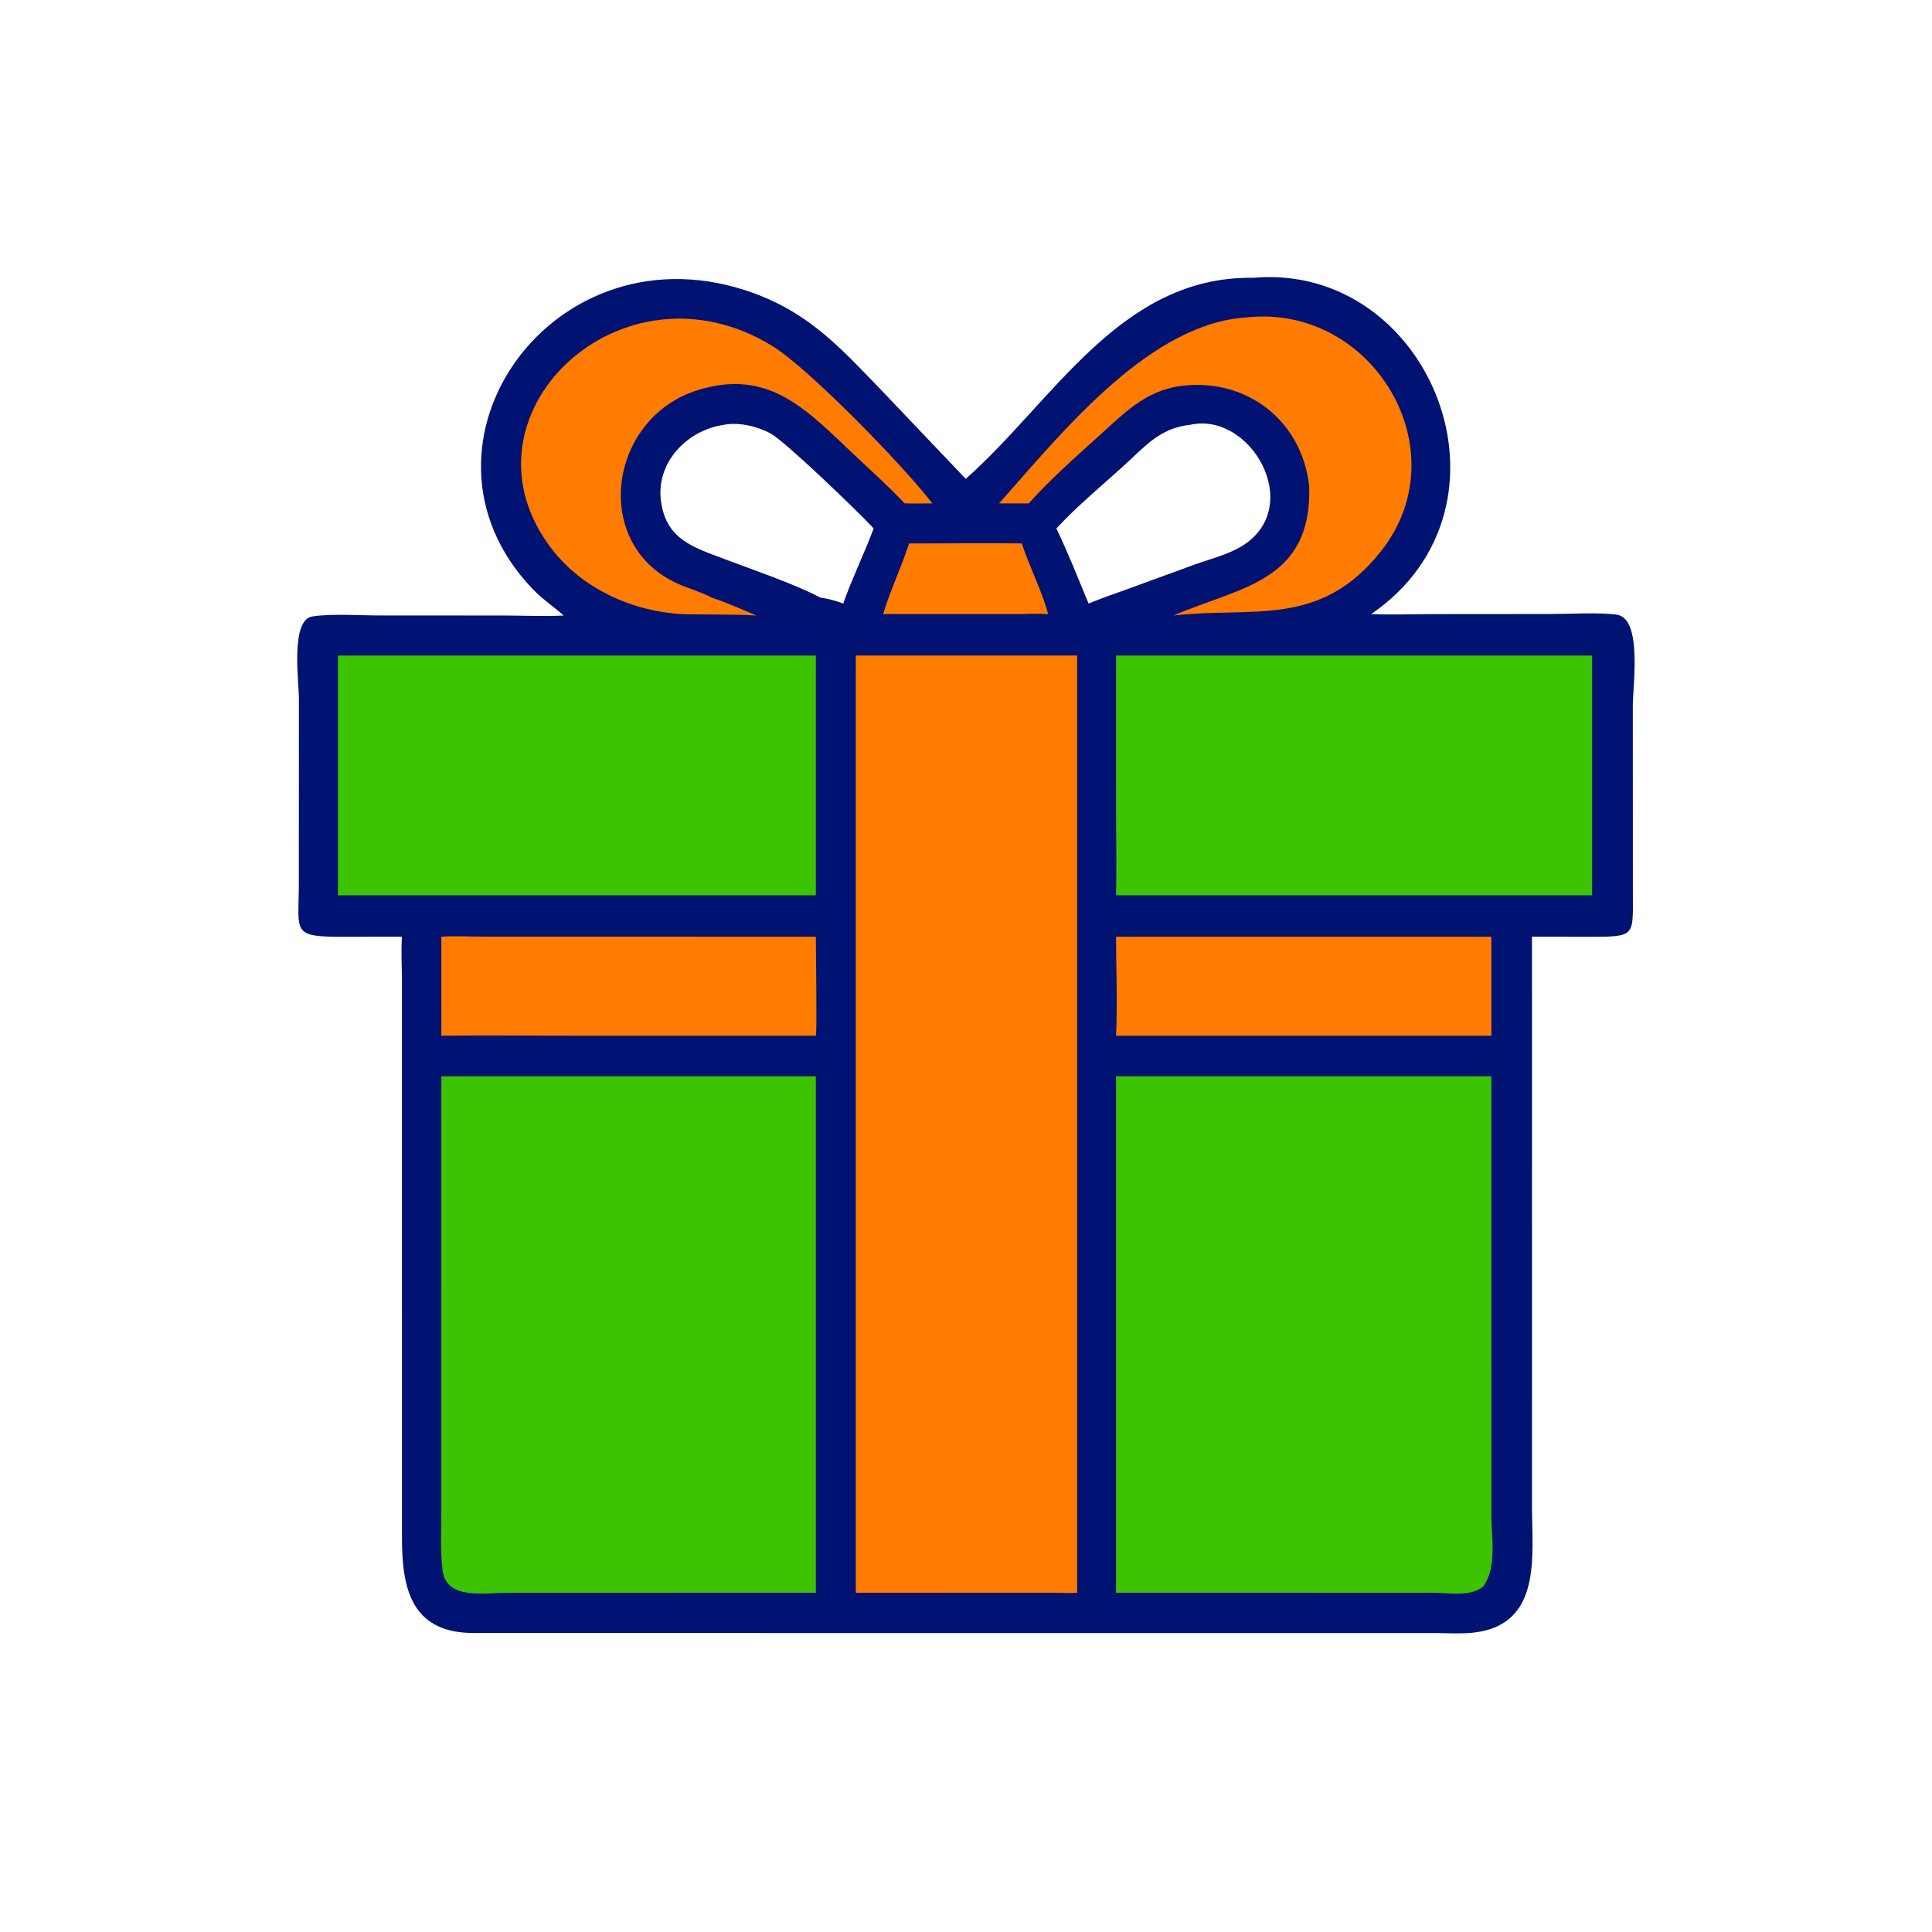
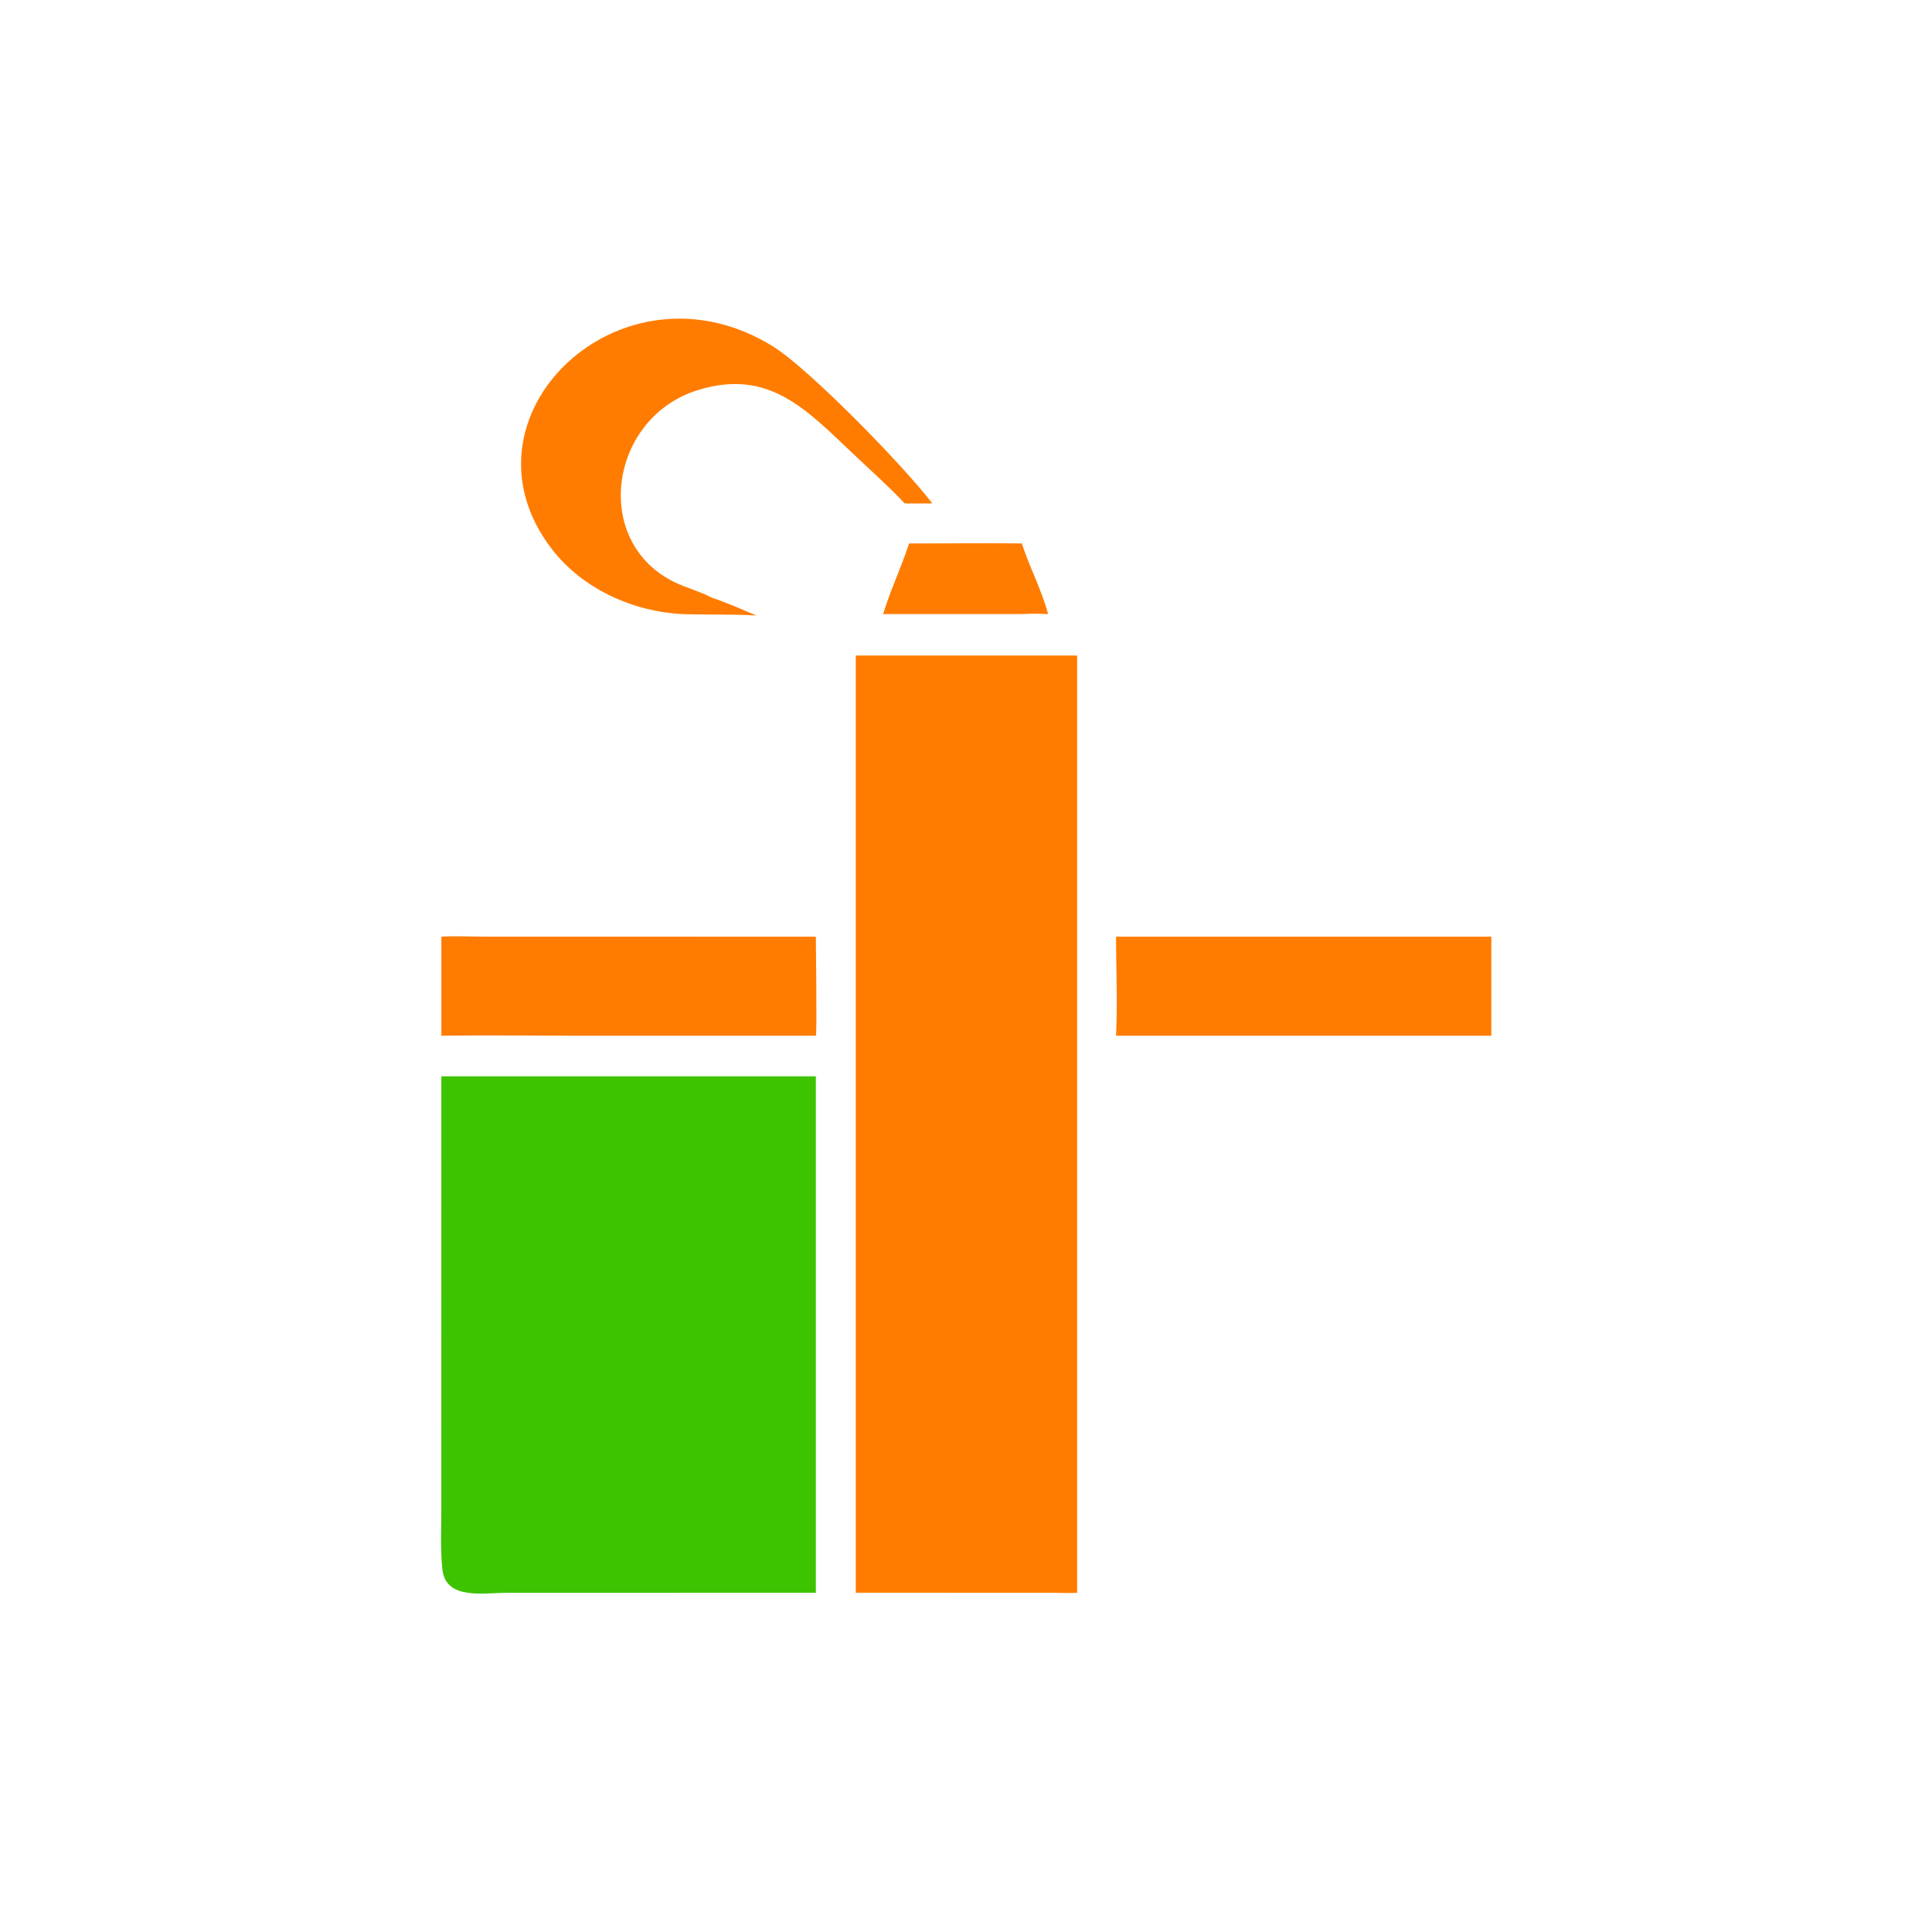
<svg xmlns="http://www.w3.org/2000/svg" width="256" height="256">
-   <path fill="#001272" transform="scale(0.5 0.5)" d="M332.163 73.616C379.128 69.532 405.142 134.052 363.379 162.741C368.723 162.961 374.038 162.751 379.386 162.744L410.748 162.72C415.88 162.719 423.571 162.234 428.437 162.898C435.291 163.833 432.723 181.557 432.713 187.07L432.73 236.749C432.733 248.189 433.55 248.294 420.656 248.264L405.99 248.229L405.998 399.417C405.995 412.316 408.723 430.655 390.437 432.67C387.351 433.011 384.074 432.8 380.966 432.787L125.987 432.772C109.461 432.93 106.557 421.783 106.528 407.922L106.52 259.355C106.495 255.645 106.26 251.935 106.527 248.229L91.226 248.262C77.027 248.298 79.186 247.211 79.197 233.939L79.214 185.333C79.206 180.401 76.92 164.302 82.783 163.365C87.691 162.581 95.378 163.102 100.52 163.102L133.223 163.113C138.583 163.118 144.041 163.4 149.385 163.118C146.622 160.691 143.596 158.659 141.043 155.979C104.758 117.879 146.974 58.323 199.874 77.741C214.94 83.271 223.239 92.736 233.995 103.851L255.929 126.904C279.266 106.261 296.857 73.102 332.163 73.616ZM315.404 112.575C307.203 113.459 303.313 118.471 297.481 123.723C291.888 128.76 284.938 134.619 279.957 140.046C283.074 146.553 285.721 153.276 288.483 159.939C291.725 158.624 295.014 157.457 298.312 156.29L316.532 149.635C320.713 148.12 325.756 146.909 329.478 144.499C345.737 133.971 331.428 109.013 315.404 112.575ZM191.877 112.575C181.961 113.992 173.622 122.741 175.208 133.129C176.726 143.073 183.812 145.034 191.988 148.151C199.497 151.014 210.666 154.771 217.429 158.381C219.543 158.643 221.466 159.223 223.468 159.939C225.855 153.2 229.009 146.738 231.537 140.046C226.862 135.036 208.203 117.123 204.319 114.942C200.888 113.015 195.857 111.796 191.877 112.575Z" />
  <path fill="#FF7C00" transform="scale(0.5 0.5)" d="M240.92 144.017C250.875 144.04 260.839 143.885 270.793 144.017C272.832 150.333 276.055 156.32 277.757 162.741C275.413 162.618 273.138 162.616 270.793 162.741L234.031 162.741C235.97 156.358 238.866 150.353 240.92 144.017Z" />
  <path fill="#FF7C00" transform="scale(0.5 0.5)" d="M116.965 248.229C120.717 247.998 124.578 248.206 128.344 248.217L216.207 248.229C216.204 251.275 216.547 273.643 216.207 274.474L153.145 274.474C141.09 274.475 129.017 274.311 116.965 274.474L116.965 248.229Z" />
  <path fill="#FF7C00" transform="scale(0.5 0.5)" d="M295.762 248.229L395.22 248.229L395.22 274.474L295.762 274.474C296.187 265.809 295.77 256.917 295.762 248.229Z" />
  <path fill="#FF7C00" transform="scale(0.5 0.5)" d="M180.814 162.741C167.74 162.08 154.409 156.055 146.323 145.615C119.13 110.502 164.601 66.901 204.79 91.766C214.336 97.672 239.264 123.21 247.08 133.409C244.638 133.435 242.2 133.442 239.758 133.409C235.443 128.856 230.776 124.672 226.217 120.372C213.777 108.637 203.743 97.48 184.82 103.419C161.094 110.866 156.539 144.603 179.866 154.791C182.574 155.974 185.603 156.813 188.209 158.175L188.597 158.381C192.626 159.711 196.568 161.474 200.479 163.118C193.896 162.718 187.383 162.954 180.814 162.741Z" />
-   <path fill="#FF7C00" transform="scale(0.5 0.5)" d="M330.424 84.108C363.677 80.519 387.173 119.276 365.963 146.105C349.756 166.605 331.674 160.696 310.94 163.118C328.789 155.527 347.662 154.119 346.96 128.941C345.191 112.375 331.767 101.034 315.114 102.067C304.41 102.73 298.733 108.722 291.225 115.529C284.828 121.327 278.387 126.953 272.631 133.409L264.78 133.409L266.242 131.733C282.736 113.045 305.238 85.663 330.424 84.108Z" />
-   <path fill="#3EC300" transform="scale(0.5 0.5)" d="M295.762 173.731L421.93 173.731L421.93 237.27L295.762 237.27C295.935 230.227 295.772 223.136 295.77 216.088L295.762 173.731Z" />
-   <path fill="#3EC300" transform="scale(0.5 0.5)" d="M89.565 173.731L216.207 173.731L216.207 237.27L89.565 237.27L89.565 173.731Z" />
  <path fill="#3EC300" transform="scale(0.5 0.5)" d="M116.965 285.234L216.207 285.234L216.207 422.093L134.019 422.108C128.299 422.123 118.187 424.068 117.259 416.028C116.653 410.778 116.955 405.238 116.957 399.955L116.965 285.234Z" />
-   <path fill="#3EC300" transform="scale(0.5 0.5)" d="M295.762 285.234L395.22 285.234L395.232 401.458C395.233 407.419 396.789 415.357 393.071 420.413C389.732 423.268 383.91 422.107 379.828 422.104L295.762 422.093L295.762 285.234Z" />
  <path fill="#FF7C00" transform="scale(0.5 0.5)" d="M226.789 173.731L285.454 173.731L285.454 422.093C283.513 422.253 281.455 422.109 279.502 422.107L226.789 422.093L226.789 173.731Z" />
</svg>